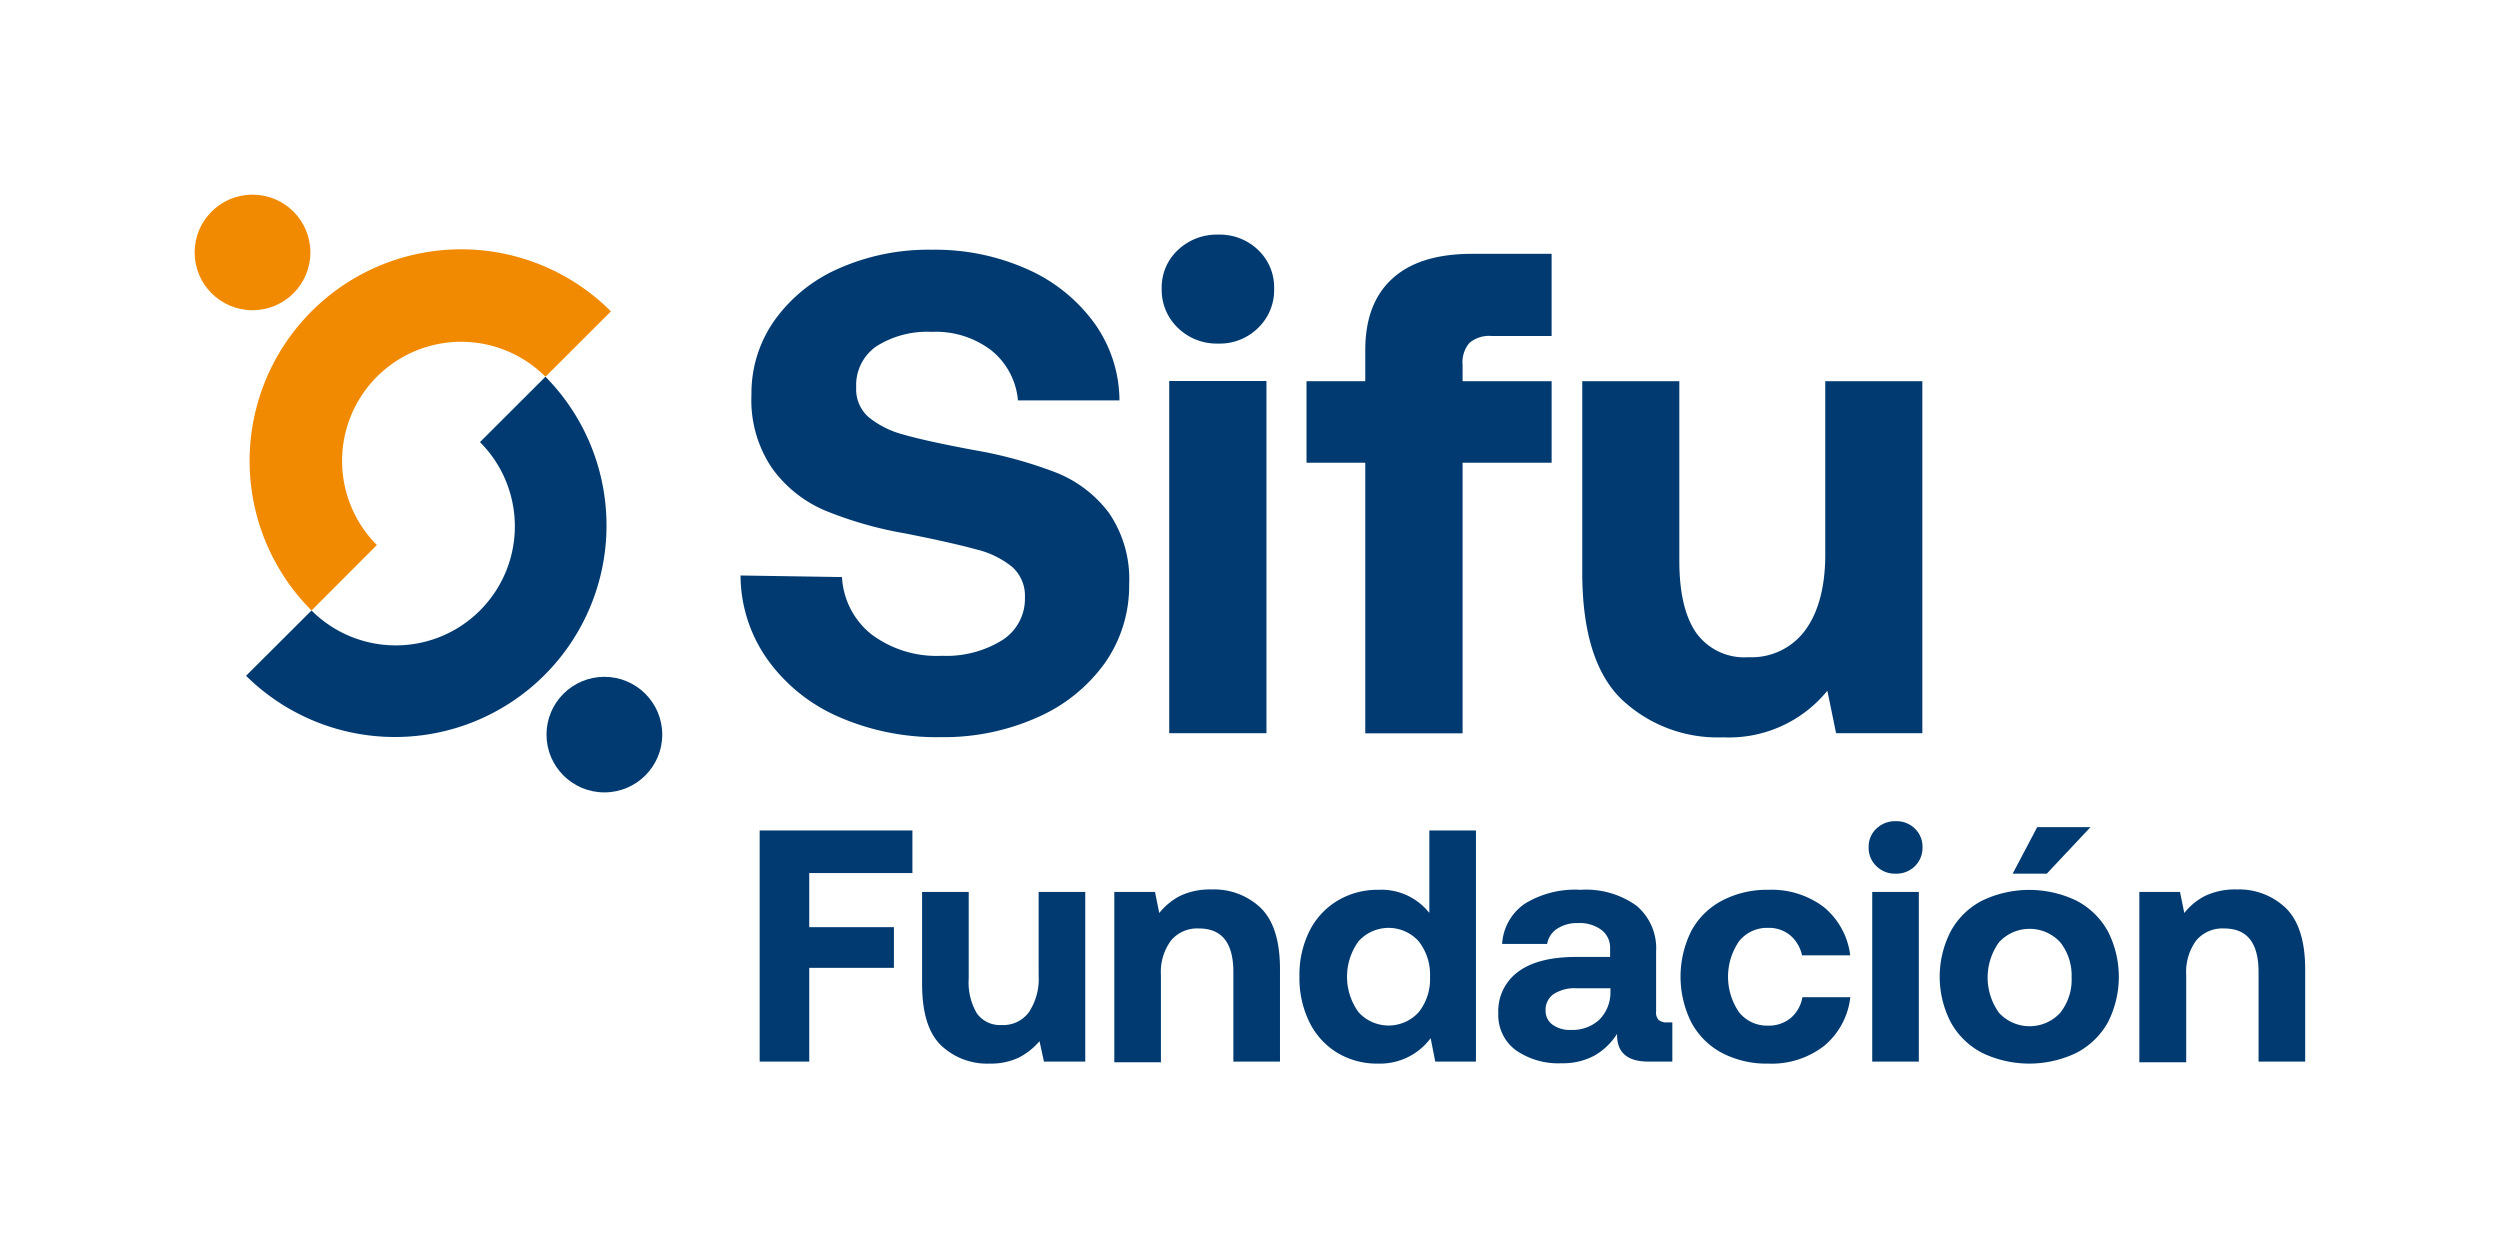
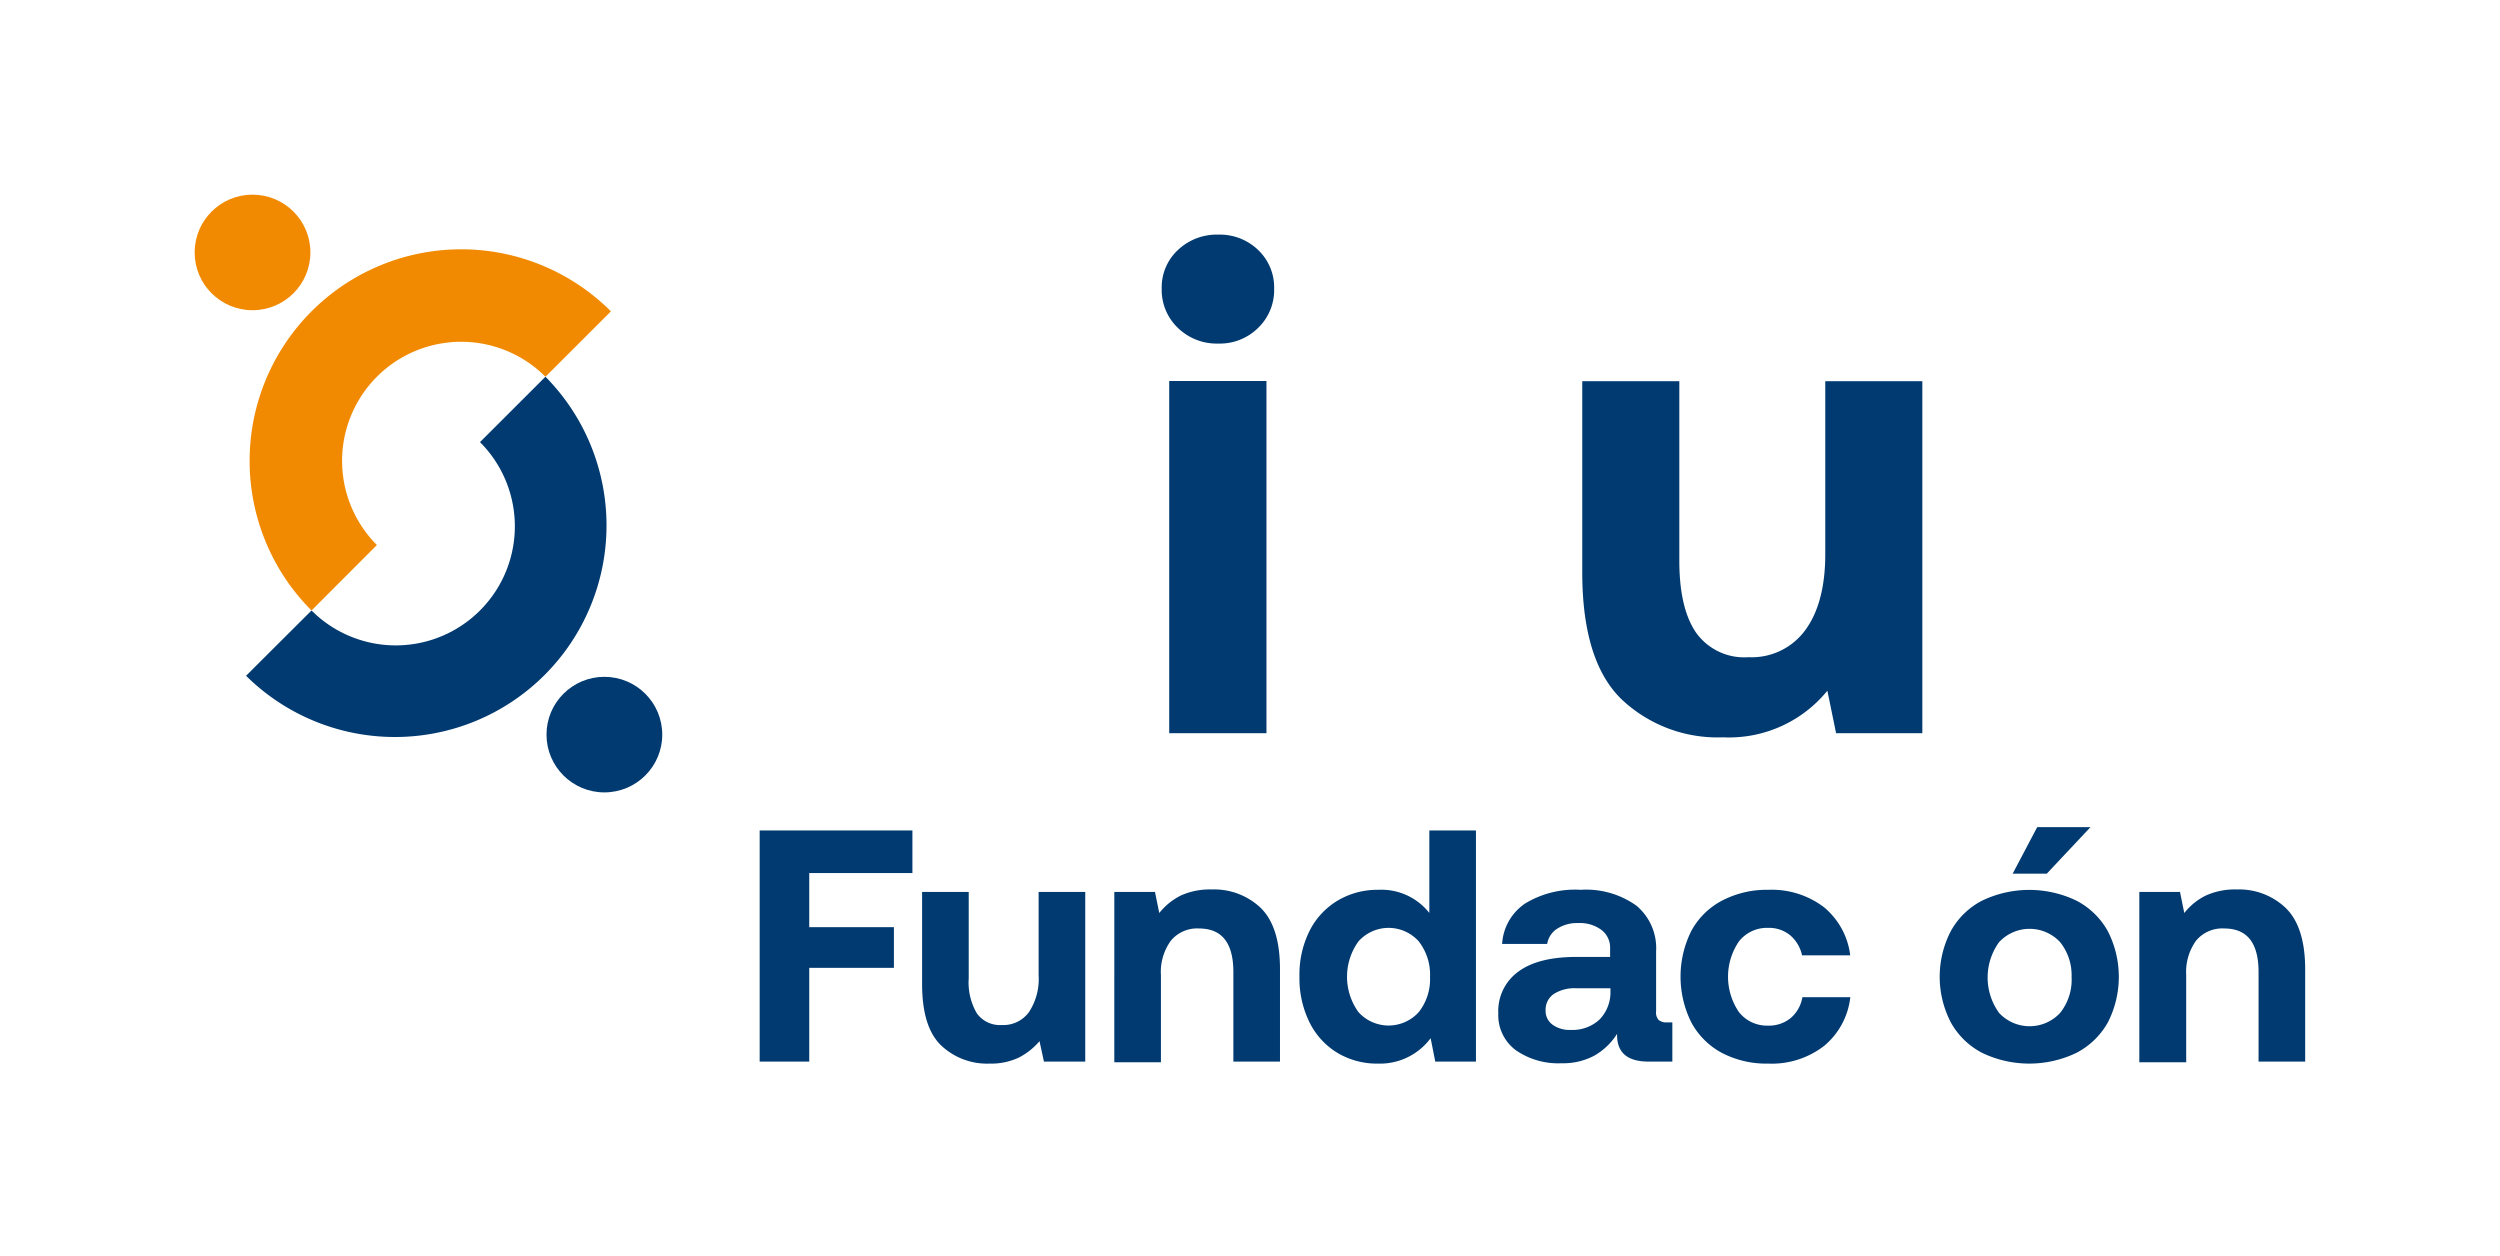
<svg xmlns="http://www.w3.org/2000/svg" id="FUNDACIÓN" viewBox="0 0 286.41 143.88">
  <defs>
    <style>.cls-1{fill:none;}.cls-2{fill:#f18a00;}.cls-3{fill:#003a70;}</style>
  </defs>
  <rect class="cls-1" width="286.41" height="143.88" />
  <ellipse class="cls-2" cx="28.93" cy="28.92" rx="6.63" ry="6.62" />
  <path class="cls-2" d="M14.6,48A24.24,24.24,0,0,1,48.9,13.73l-7.5,7.49A13.64,13.64,0,1,0,22.09,40.5Z" transform="translate(21.09 21.94)" />
  <path class="cls-3" d="M41.4,21.22A24.24,24.24,0,0,1,7.1,55.48L14.6,48A13.64,13.64,0,0,0,33.9,28.71Z" transform="translate(21.09 21.94)" />
  <ellipse class="cls-3" cx="69.24" cy="84.16" rx="6.63" ry="6.62" />
-   <path class="cls-3" d="M75.37,44.17a9,9,0,0,0,3.36,6.55,12.45,12.45,0,0,0,8.1,2.47,12.12,12.12,0,0,0,6.85-1.76,5.6,5.6,0,0,0,2.65-4.91A4.43,4.43,0,0,0,94.86,43a10.39,10.39,0,0,0-4.11-2c-1.77-.49-4.5-1.11-8.19-1.84a43.7,43.7,0,0,1-9.17-2.63,14.43,14.43,0,0,1-6-4.79A13.86,13.86,0,0,1,65,23.3a14.47,14.47,0,0,1,2.65-8.55A17.8,17.8,0,0,1,75,8.82,25.37,25.37,0,0,1,85.65,6.67,25.91,25.91,0,0,1,96.6,8.9a18.94,18.94,0,0,1,7.67,6.16,15.31,15.31,0,0,1,2.89,8.87H95.53a8.26,8.26,0,0,0-3-5.69,10.44,10.44,0,0,0-6.88-2.16,10.88,10.88,0,0,0-6.33,1.65A5.4,5.4,0,0,0,77,22.44a4.24,4.24,0,0,0,1.42,3.41,10.65,10.65,0,0,0,4,2c1.74.5,4.42,1.09,8.06,1.77a49.34,49.34,0,0,1,9.34,2.55,14,14,0,0,1,6.12,4.63A13.37,13.37,0,0,1,108.27,45a15.36,15.36,0,0,1-2.77,9,18.68,18.68,0,0,1-7.71,6.23,26.24,26.24,0,0,1-11.11,2.28,28,28,0,0,1-11.83-2.39,19.62,19.62,0,0,1-8.1-6.63,16.72,16.72,0,0,1-3-9.5Z" transform="translate(21.09 21.94)" />
  <path class="cls-3" d="M123.06,6.71a5.91,5.91,0,0,1,1.82,4.43,6,6,0,0,1-1.82,4.47,6.23,6.23,0,0,1-4.59,1.81,6.36,6.36,0,0,1-4.63-1.81A6,6,0,0,1,112,11.14a5.83,5.83,0,0,1,1.85-4.43,6.45,6.45,0,0,1,4.63-1.77A6.32,6.32,0,0,1,123.06,6.71Zm-10.2,15H124V62.06H112.86Z" transform="translate(21.09 21.94)" />
-   <path class="cls-3" d="M135.32,21.73V18.2c0-3.56,1-6.29,3.08-8.2s5.11-2.86,9.18-2.86h9.09v9.41h-6.88a3.5,3.5,0,0,0-2.53.79,3.4,3.4,0,0,0-.79,2.51v1.88h10.2v9.34h-10.2v31H135.32v-31h-6.73V21.73Z" transform="translate(21.09 21.94)" />
  <path class="cls-3" d="M199.14,21.73V62.06h-9.88l-1-4.87a14.53,14.53,0,0,1-11.95,5.34,16,16,0,0,1-11.62-4.35q-4.51-4.36-4.51-14.56V21.73H171.3V42.29q0,5.49,1.94,8.28a6.78,6.78,0,0,0,6,2.78,7.59,7.59,0,0,0,6.49-3.1c1.52-2.06,2.29-5,2.29-8.67V21.73Z" transform="translate(21.09 21.94)" />
  <path class="cls-3" d="M83.44,73.2v4.88H71.62v6.2h9.7v4.66h-9.7V99.68H65.94V73.2Z" transform="translate(21.09 21.94)" />
  <path class="cls-3" d="M103.24,99.68H98.51L98,97.34a7.75,7.75,0,0,1-2.39,1.89,7.46,7.46,0,0,1-3.33.68,7.65,7.65,0,0,1-5.57-2.1q-2.16-2.1-2.16-7V80.24h5.34v9.91a7,7,0,0,0,.93,4,3.25,3.25,0,0,0,2.86,1.34A3.62,3.62,0,0,0,96.8,94a6.9,6.9,0,0,0,1.1-4.18V80.24h5.34Z" transform="translate(21.09 21.94)" />
  <path class="cls-3" d="M125.55,89.13V99.68h-5.34V89.43c0-3.36-1.32-5-3.94-5a3.89,3.89,0,0,0-3.22,1.4,6.05,6.05,0,0,0-1.14,3.93v10h-5.34V80.24h4.66l.49,2.42a7.36,7.36,0,0,1,2.46-2,8.07,8.07,0,0,1,3.56-.7,7.75,7.75,0,0,1,5.61,2.12Q125.56,84.25,125.55,89.13Z" transform="translate(21.09 21.94)" />
  <path class="cls-3" d="M148,99.68h-4.66L142.81,97a7.24,7.24,0,0,1-6.06,2.91,8.82,8.82,0,0,1-4.62-1.23,8.49,8.49,0,0,1-3.2-3.5,11.45,11.45,0,0,1-1.15-5.26,11.22,11.22,0,0,1,1.15-5.2,8.47,8.47,0,0,1,3.22-3.48A8.89,8.89,0,0,1,136.79,80a7,7,0,0,1,5.87,2.65V73.2H148ZM142.74,90a6.2,6.2,0,0,0-1.29-4.09,4.63,4.63,0,0,0-6.91,0,6.92,6.92,0,0,0,0,8.1,4.65,4.65,0,0,0,6.91,0A6.07,6.07,0,0,0,142.74,90Z" transform="translate(21.09 21.94)" />
  <path class="cls-3" d="M170.5,99.68h-2.73q-3.68,0-3.6-3.18A7.44,7.44,0,0,1,161.56,99a7.59,7.59,0,0,1-3.75.87,8.52,8.52,0,0,1-5.25-1.5,5,5,0,0,1-2-4.21,5.59,5.59,0,0,1,2.3-4.79c1.52-1.12,3.74-1.68,6.64-1.68h3.87v-1a2.53,2.53,0,0,0-1-2.1,4.14,4.14,0,0,0-2.65-.78,4.19,4.19,0,0,0-2.42.65,2.55,2.55,0,0,0-1.14,1.74H151a6,6,0,0,1,2.65-4.64A11,11,0,0,1,160,80a9.9,9.9,0,0,1,6.39,1.82,6.35,6.35,0,0,1,2.25,5.25v6.85a1.26,1.26,0,0,0,.3,1,1.4,1.4,0,0,0,.95.27h.61Zm-11-8.4a4.41,4.41,0,0,0-2.59.66,2.18,2.18,0,0,0-.93,1.88,1.94,1.94,0,0,0,.78,1.62,3.3,3.3,0,0,0,2.1.61,4.53,4.53,0,0,0,3.3-1.19,4.47,4.47,0,0,0,1.25-3.2v-.38Z" transform="translate(21.09 21.94)" />
  <path class="cls-3" d="M181.47,99.91a11,11,0,0,1-5.3-1.23,8.55,8.55,0,0,1-3.5-3.5,11.73,11.73,0,0,1,0-10.46,8.49,8.49,0,0,1,3.52-3.48A11.08,11.08,0,0,1,181.51,80a9.87,9.87,0,0,1,6.37,2,8.5,8.5,0,0,1,3,5.51h-5.52A4.15,4.15,0,0,0,184,85.21a3.82,3.82,0,0,0-2.54-.85,4.09,4.09,0,0,0-3.33,1.55,7.19,7.19,0,0,0,0,8.1,4.09,4.09,0,0,0,3.33,1.55,3.93,3.93,0,0,0,2.6-.87,4,4,0,0,0,1.34-2.39h5.49a8.48,8.48,0,0,1-3,5.58A9.81,9.81,0,0,1,181.47,99.91Z" transform="translate(21.09 21.94)" />
-   <path class="cls-3" d="M199.16,75.13a2.93,2.93,0,0,1-.87,2.16,3,3,0,0,1-2.2.86,3,3,0,0,1-2.21-.86,2.87,2.87,0,0,1-.89-2.16,2.82,2.82,0,0,1,.89-2.14,3.06,3.06,0,0,1,2.21-.85,3,3,0,0,1,2.2.85A2.87,2.87,0,0,1,199.16,75.13Zm-.42,5.11V99.68H193.4V80.24Z" transform="translate(21.09 21.94)" />
  <path class="cls-3" d="M202.4,95.18a11.36,11.36,0,0,1,0-10.44,8.59,8.59,0,0,1,3.59-3.5,12.47,12.47,0,0,1,10.8,0,8.68,8.68,0,0,1,3.6,3.5,11.48,11.48,0,0,1,0,10.46,8.75,8.75,0,0,1-3.6,3.48,12.47,12.47,0,0,1-10.8,0A8.65,8.65,0,0,1,202.4,95.18ZM216.24,90a6.08,6.08,0,0,0-1.31-4,4.77,4.77,0,0,0-7,0,6.92,6.92,0,0,0,0,8.1,4.77,4.77,0,0,0,7,0A6.1,6.1,0,0,0,216.24,90ZM212.3,72.82h6.1l-5,5.33h-3.91Z" transform="translate(21.09 21.94)" />
  <path class="cls-3" d="M243,89.13V99.68h-5.34V89.43c0-3.36-1.31-5-3.94-5a3.89,3.89,0,0,0-3.22,1.4,6.11,6.11,0,0,0-1.13,3.93v10H224V80.24h4.66l.49,2.42a7.17,7.17,0,0,1,2.46-2,8.07,8.07,0,0,1,3.56-.7,7.74,7.74,0,0,1,5.6,2.12Q243,84.25,243,89.13Z" transform="translate(21.09 21.94)" />
</svg>